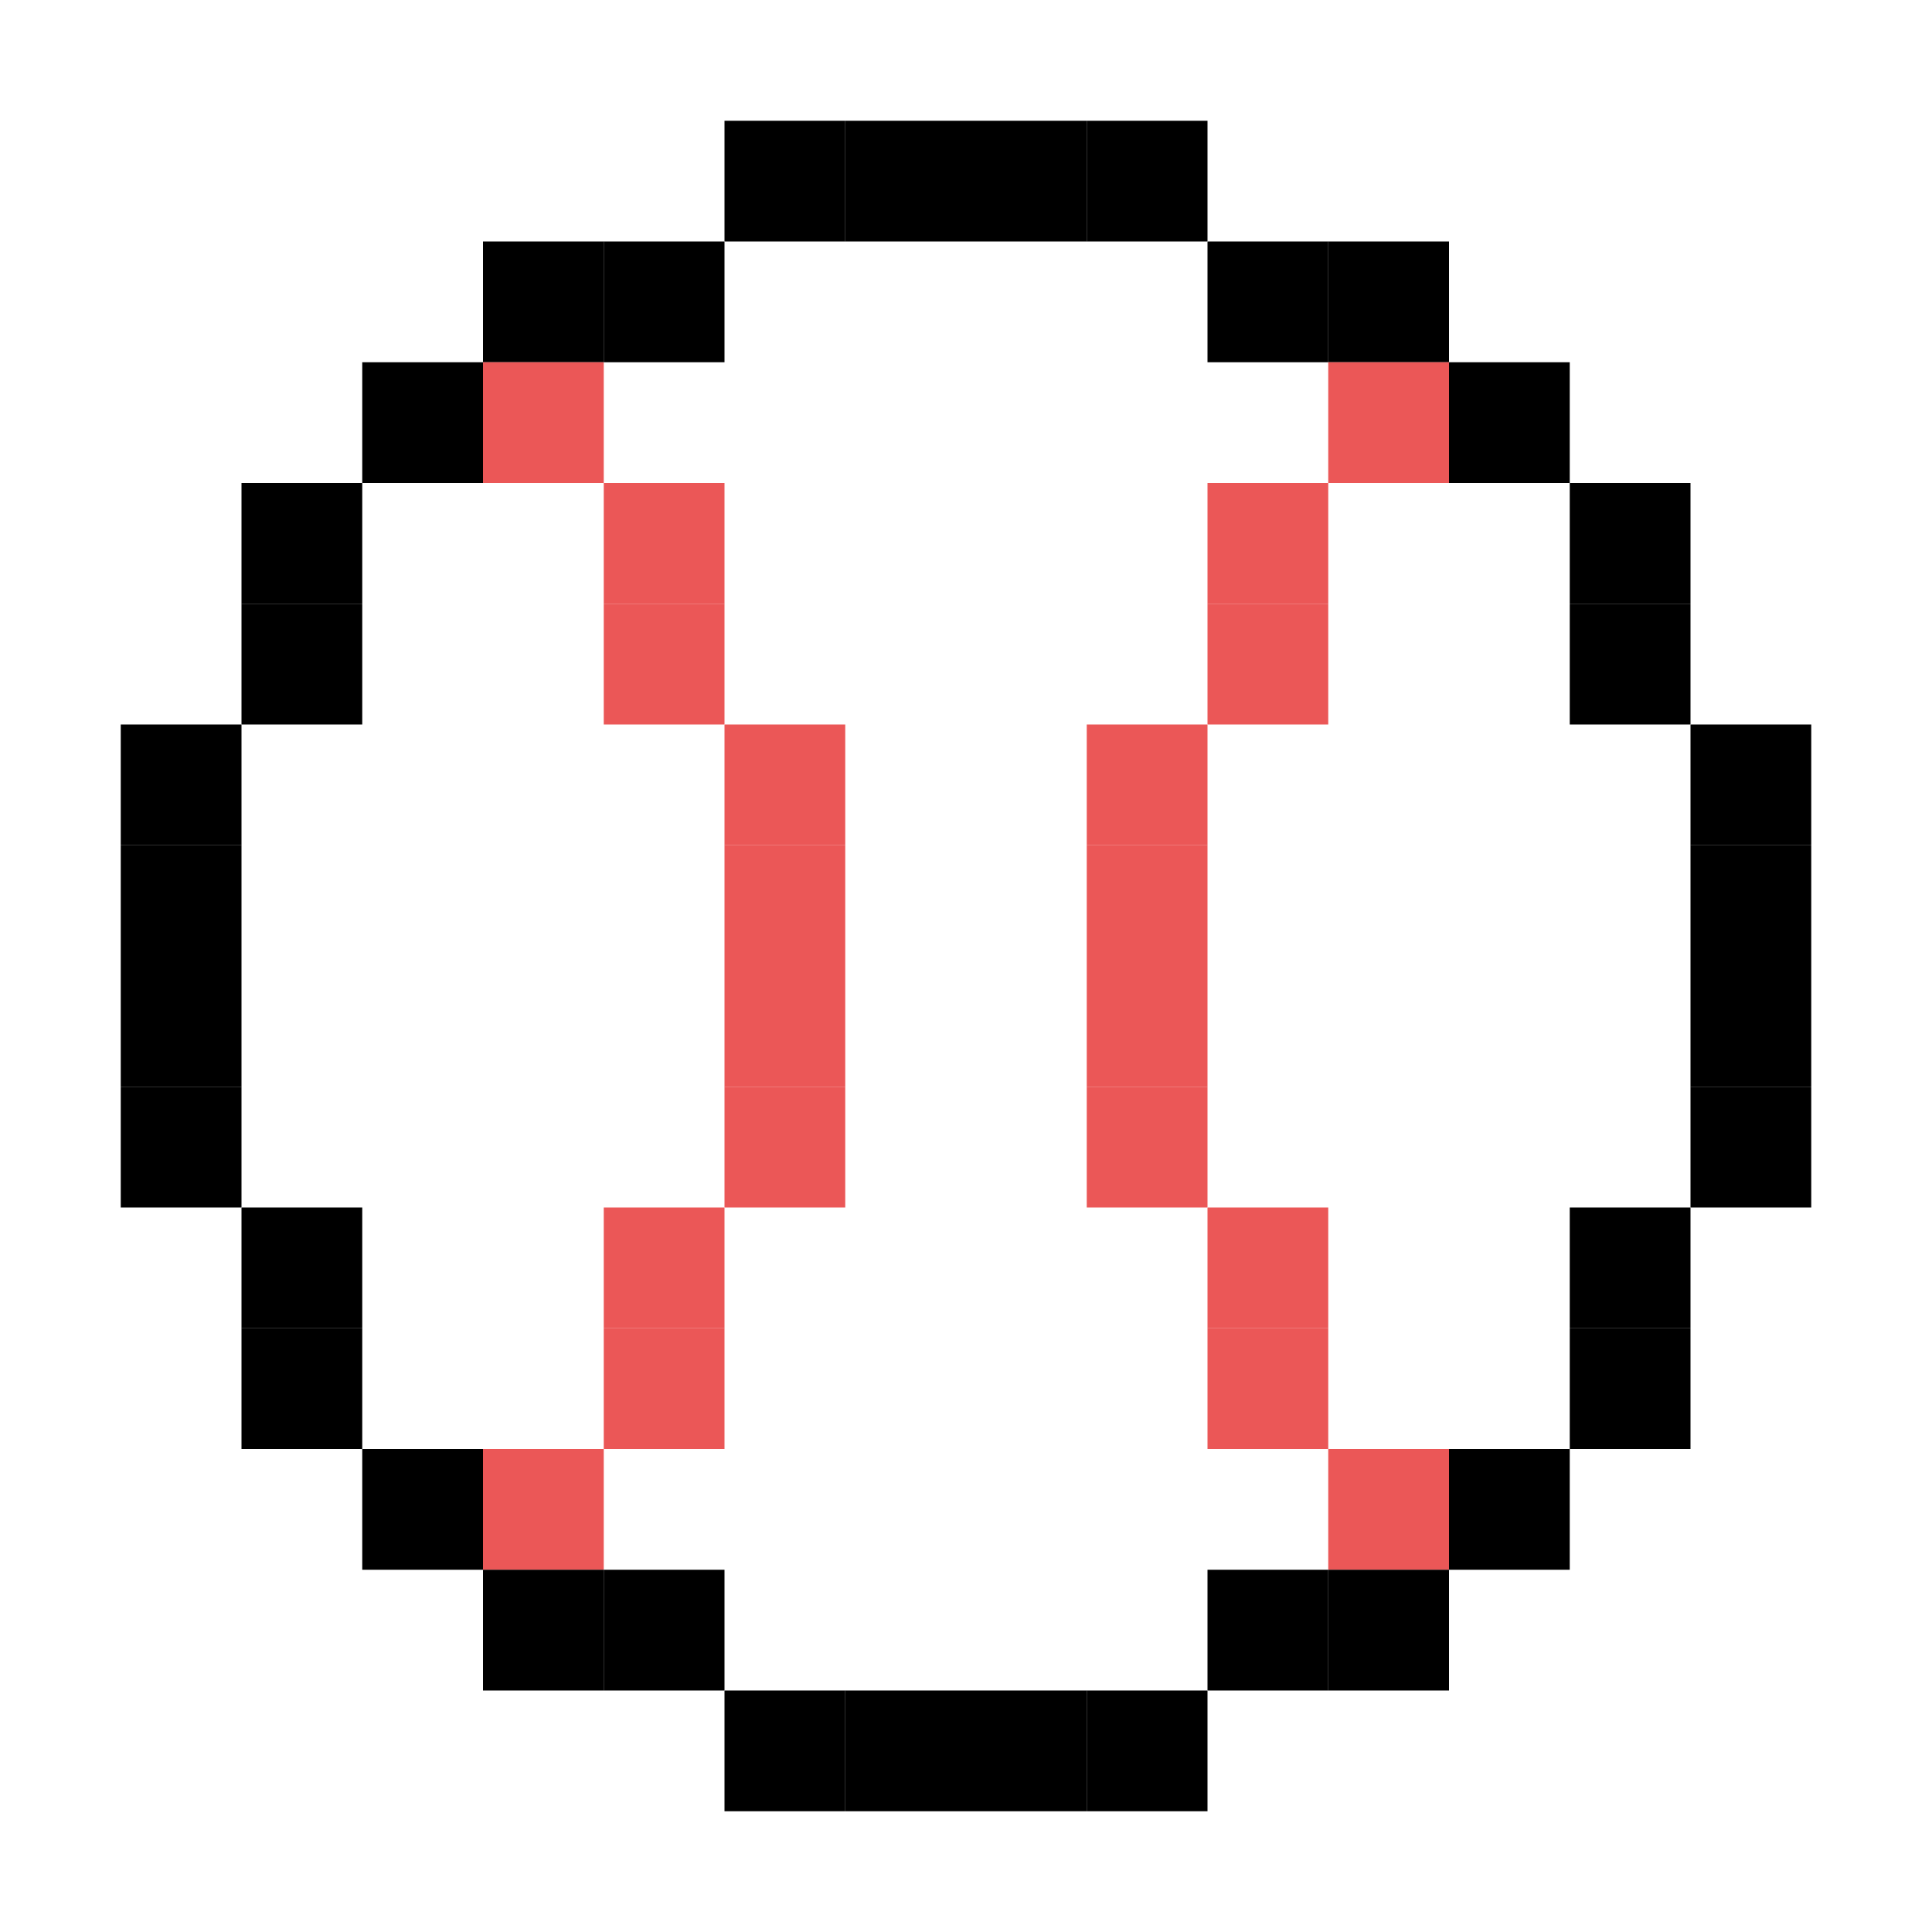
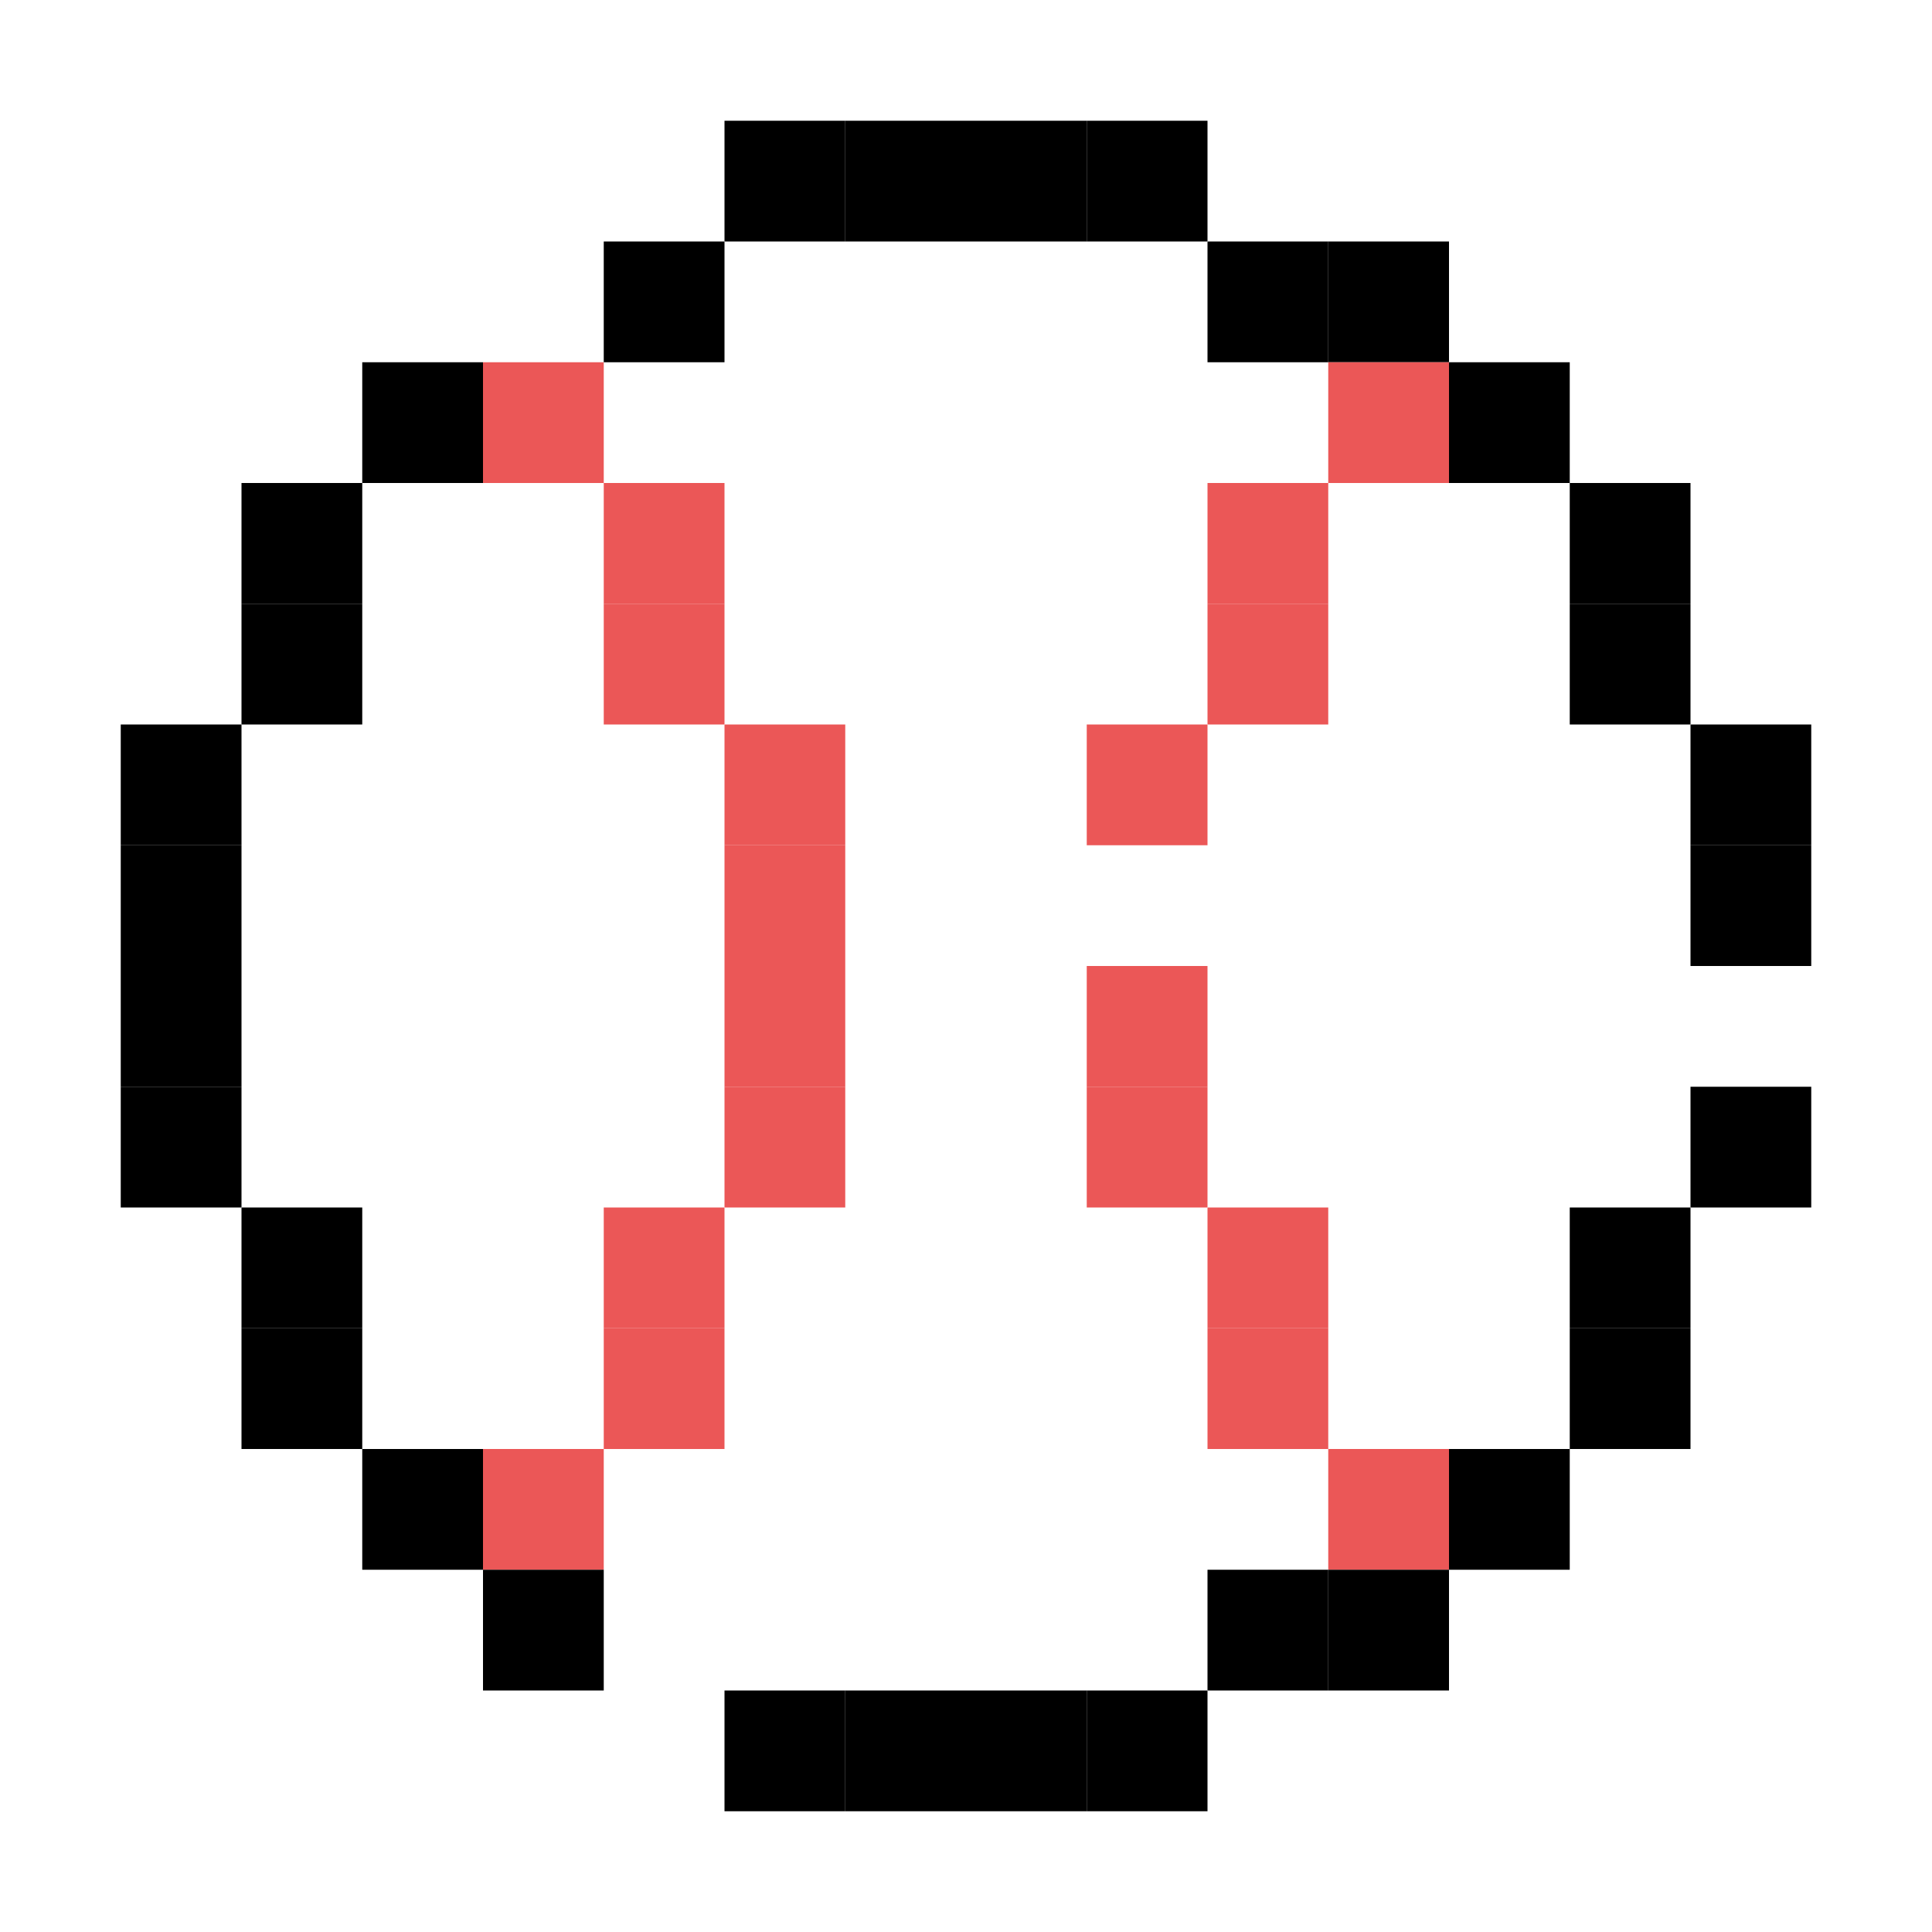
<svg xmlns="http://www.w3.org/2000/svg" width="128" height="128" viewBox="0 0 128 128" fill="none">
  <rect width="128" height="128" fill="white" />
  <rect x="64" y="112" width="8" height="8" fill="black" />
  <rect x="64" y="8" width="8" height="8" fill="black" />
  <rect x="32" y="96" width="8" height="8" fill="#EB5757" />
-   <rect x="32" y="16" width="8" height="8" fill="black" />
  <rect x="32" y="104" width="8" height="8" fill="black" />
  <rect x="32" y="24" width="8" height="8" fill="#EB5757" />
  <rect x="96" y="96" width="8" height="8" fill="black" />
  <rect x="96" y="24" width="8" height="8" fill="black" />
  <rect x="16" y="32" width="8" height="8" fill="black" />
  <rect x="16" y="80" width="8" height="8" fill="black" />
  <rect x="16" y="40" width="8" height="8" fill="black" />
  <rect x="16" y="88" width="8" height="8" fill="black" />
  <rect x="80" y="32" width="8" height="8" fill="#EB5757" />
  <rect x="80" y="16" width="8" height="8" fill="black" />
  <rect x="80" y="80" width="8" height="8" fill="#EB5757" />
  <rect x="80" y="40" width="8" height="8" fill="#EB5757" />
  <rect x="80" y="104" width="8" height="8" fill="black" />
  <rect x="80" y="88" width="8" height="8" fill="#EB5757" />
  <rect x="48" y="64" width="8" height="8" fill="#EB5757" />
  <rect x="48" y="48" width="8" height="8" fill="#EB5757" />
  <rect x="48" y="112" width="8" height="8" fill="black" />
  <rect x="48" y="8" width="8" height="8" fill="black" />
  <rect x="48" y="72" width="8" height="8" fill="#EB5757" />
  <rect x="48" y="56" width="8" height="8" fill="#EB5757" />
-   <rect x="112" y="64" width="8" height="8" fill="black" />
  <rect x="112" y="48" width="8" height="8" fill="black" />
  <rect x="112" y="72" width="8" height="8" fill="black" />
  <rect x="112" y="56" width="8" height="8" fill="black" />
  <rect x="8" y="64" width="8" height="8" fill="black" />
  <rect x="8" y="48" width="8" height="8" fill="black" />
  <rect x="8" y="72" width="8" height="8" fill="black" />
  <rect x="8" y="56" width="8" height="8" fill="black" />
  <rect x="72" y="64" width="8" height="8" fill="#EB5757" />
  <rect x="72" y="48" width="8" height="8" fill="#EB5757" />
  <rect x="72" y="112" width="8" height="8" fill="black" />
  <rect x="72" y="8" width="8" height="8" fill="black" />
  <rect x="72" y="72" width="8" height="8" fill="#EB5757" />
-   <rect x="72" y="56" width="8" height="8" fill="#EB5757" />
  <rect x="40" y="32" width="8" height="8" fill="#EB5757" />
  <rect x="40" y="16" width="8" height="8" fill="black" />
  <rect x="40" y="80" width="8" height="8" fill="#EB5757" />
  <rect x="40" y="40" width="8" height="8" fill="#EB5757" />
-   <rect x="40" y="104" width="8" height="8" fill="black" />
  <rect x="40" y="88" width="8" height="8" fill="#EB5757" />
  <rect x="104" y="32" width="8" height="8" fill="black" />
  <rect x="104" y="80" width="8" height="8" fill="black" />
  <rect x="104" y="40" width="8" height="8" fill="black" />
  <rect x="104" y="88" width="8" height="8" fill="black" />
  <rect x="24" y="96" width="8" height="8" fill="black" />
  <rect x="24" y="24" width="8" height="8" fill="black" />
  <rect x="88" y="96" width="8" height="8" fill="#EB5757" />
  <rect x="88" y="16" width="8" height="8" fill="black" />
  <rect x="88" y="104" width="8" height="8" fill="black" />
  <rect x="88" y="24" width="8" height="8" fill="#EB5757" />
  <rect x="56" y="112" width="8" height="8" fill="black" />
  <rect x="56" y="8" width="8" height="8" fill="black" />
</svg>